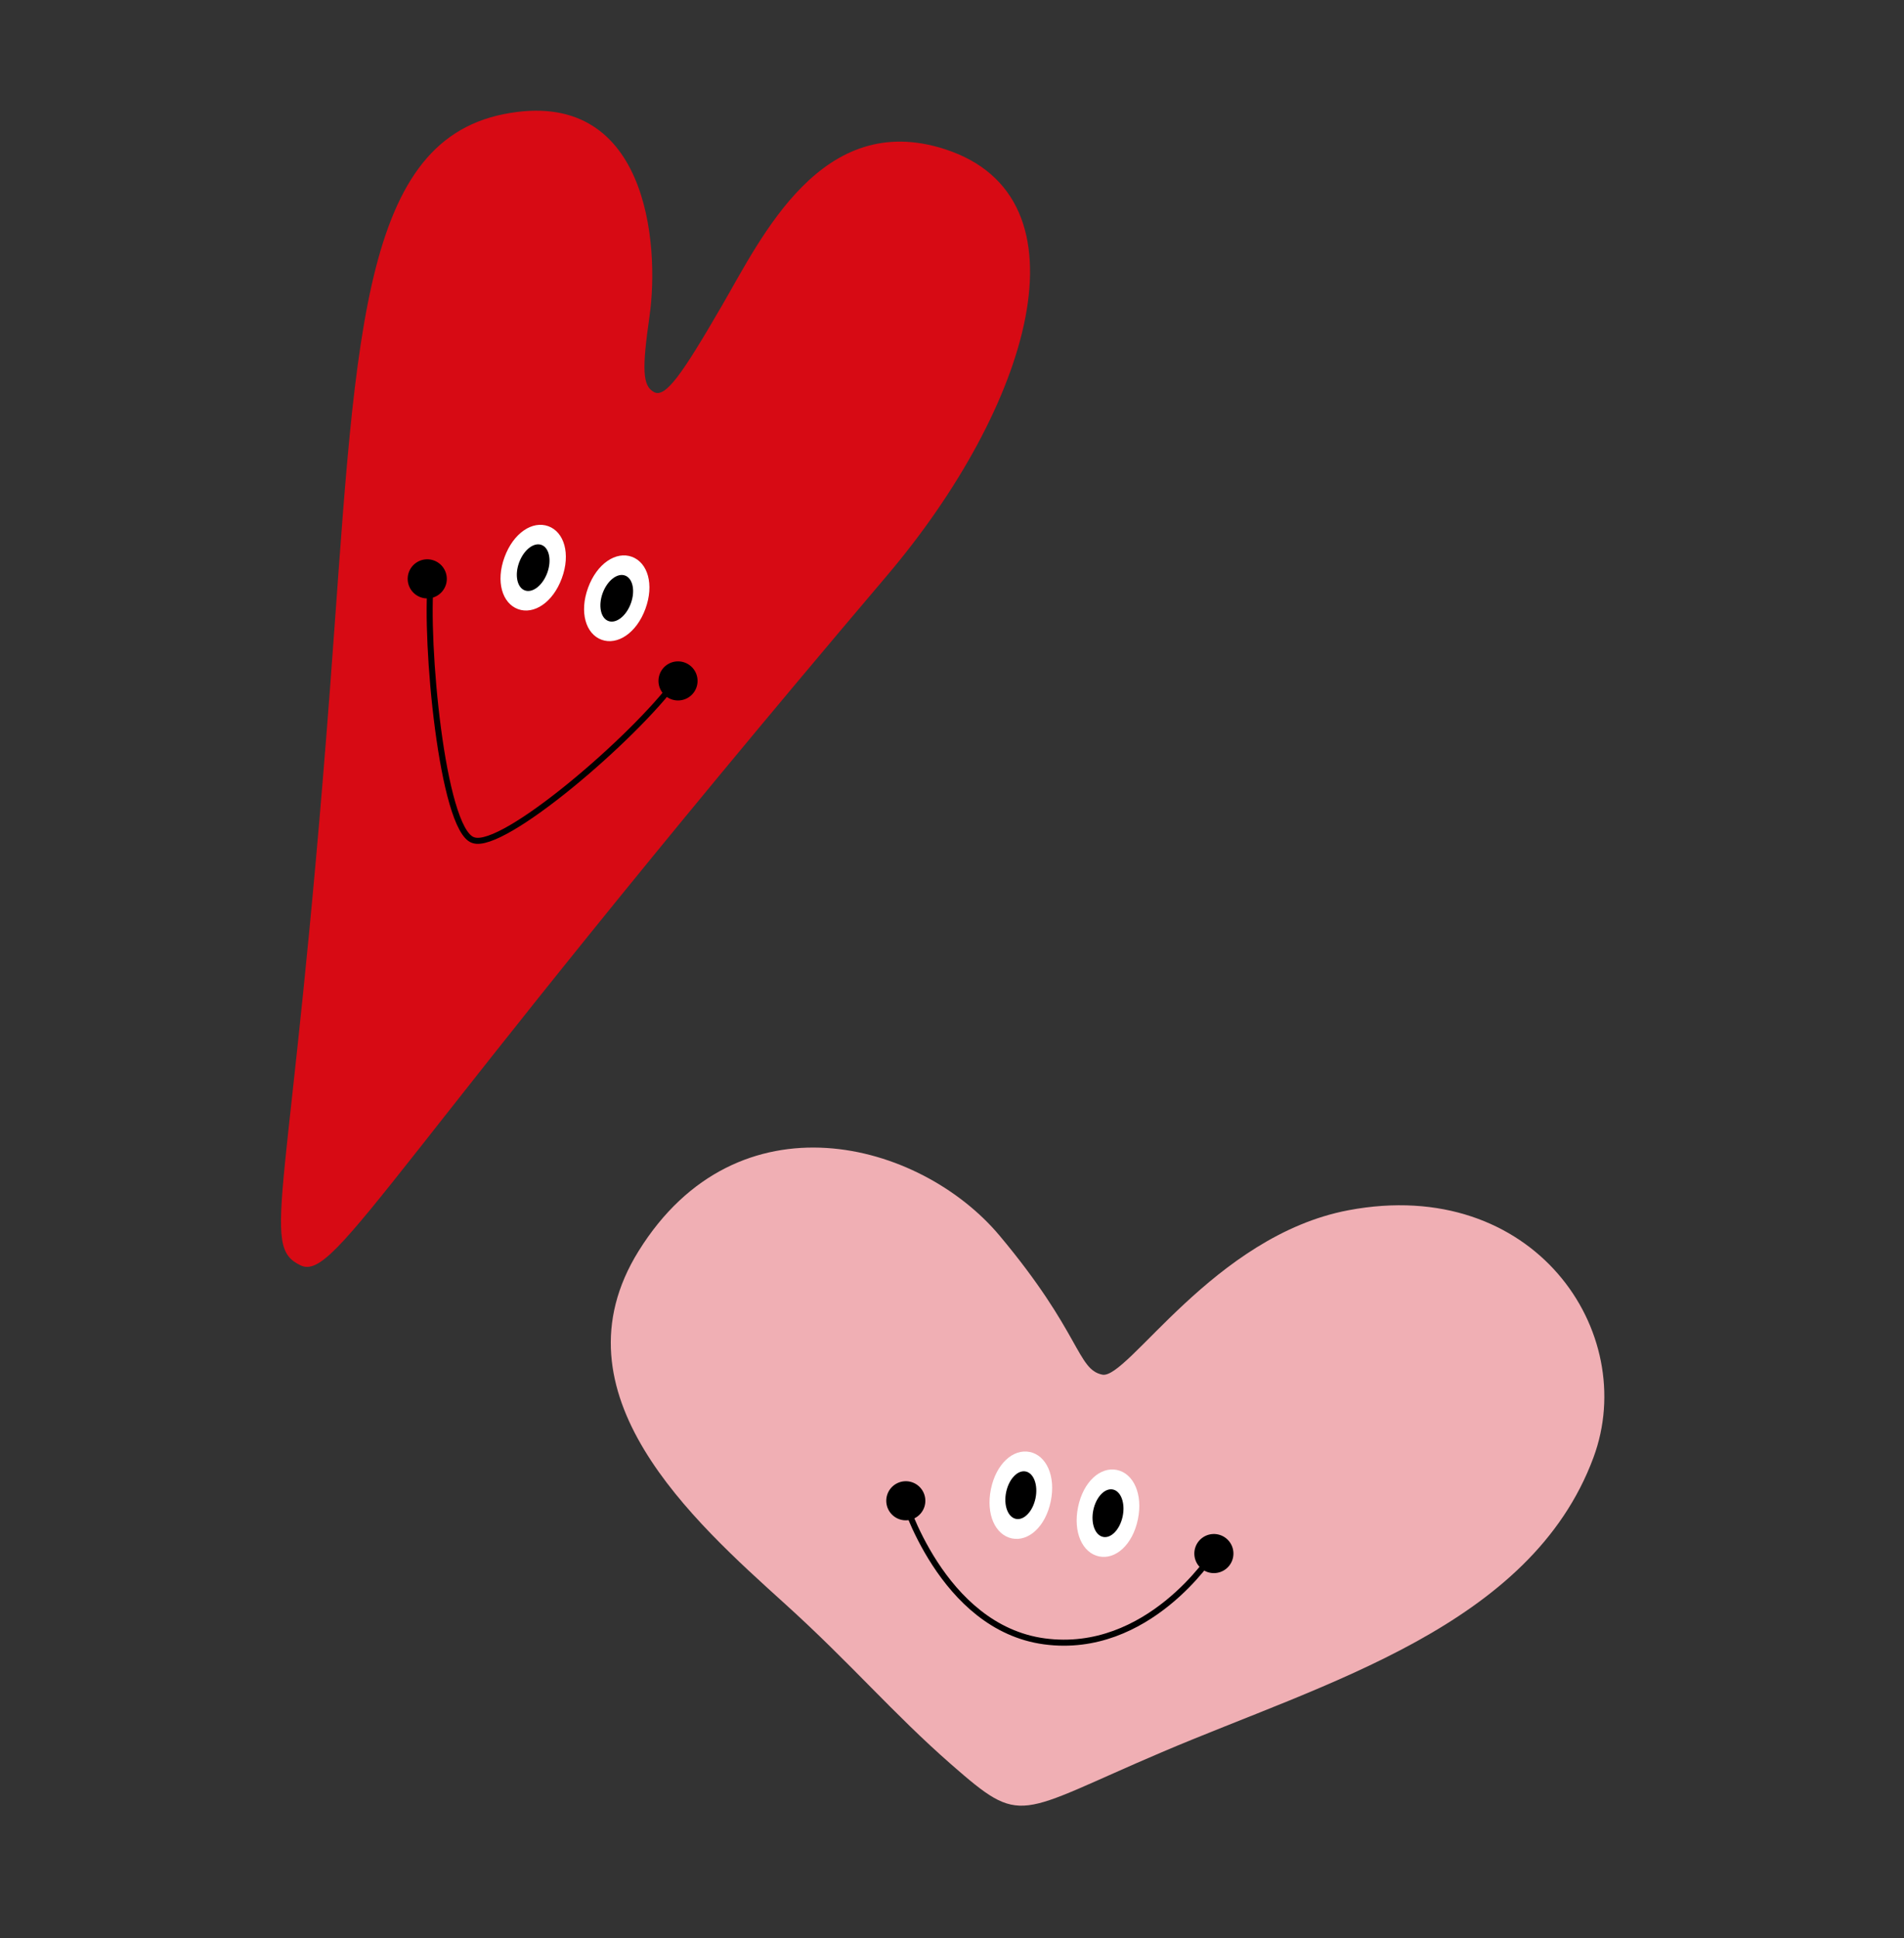
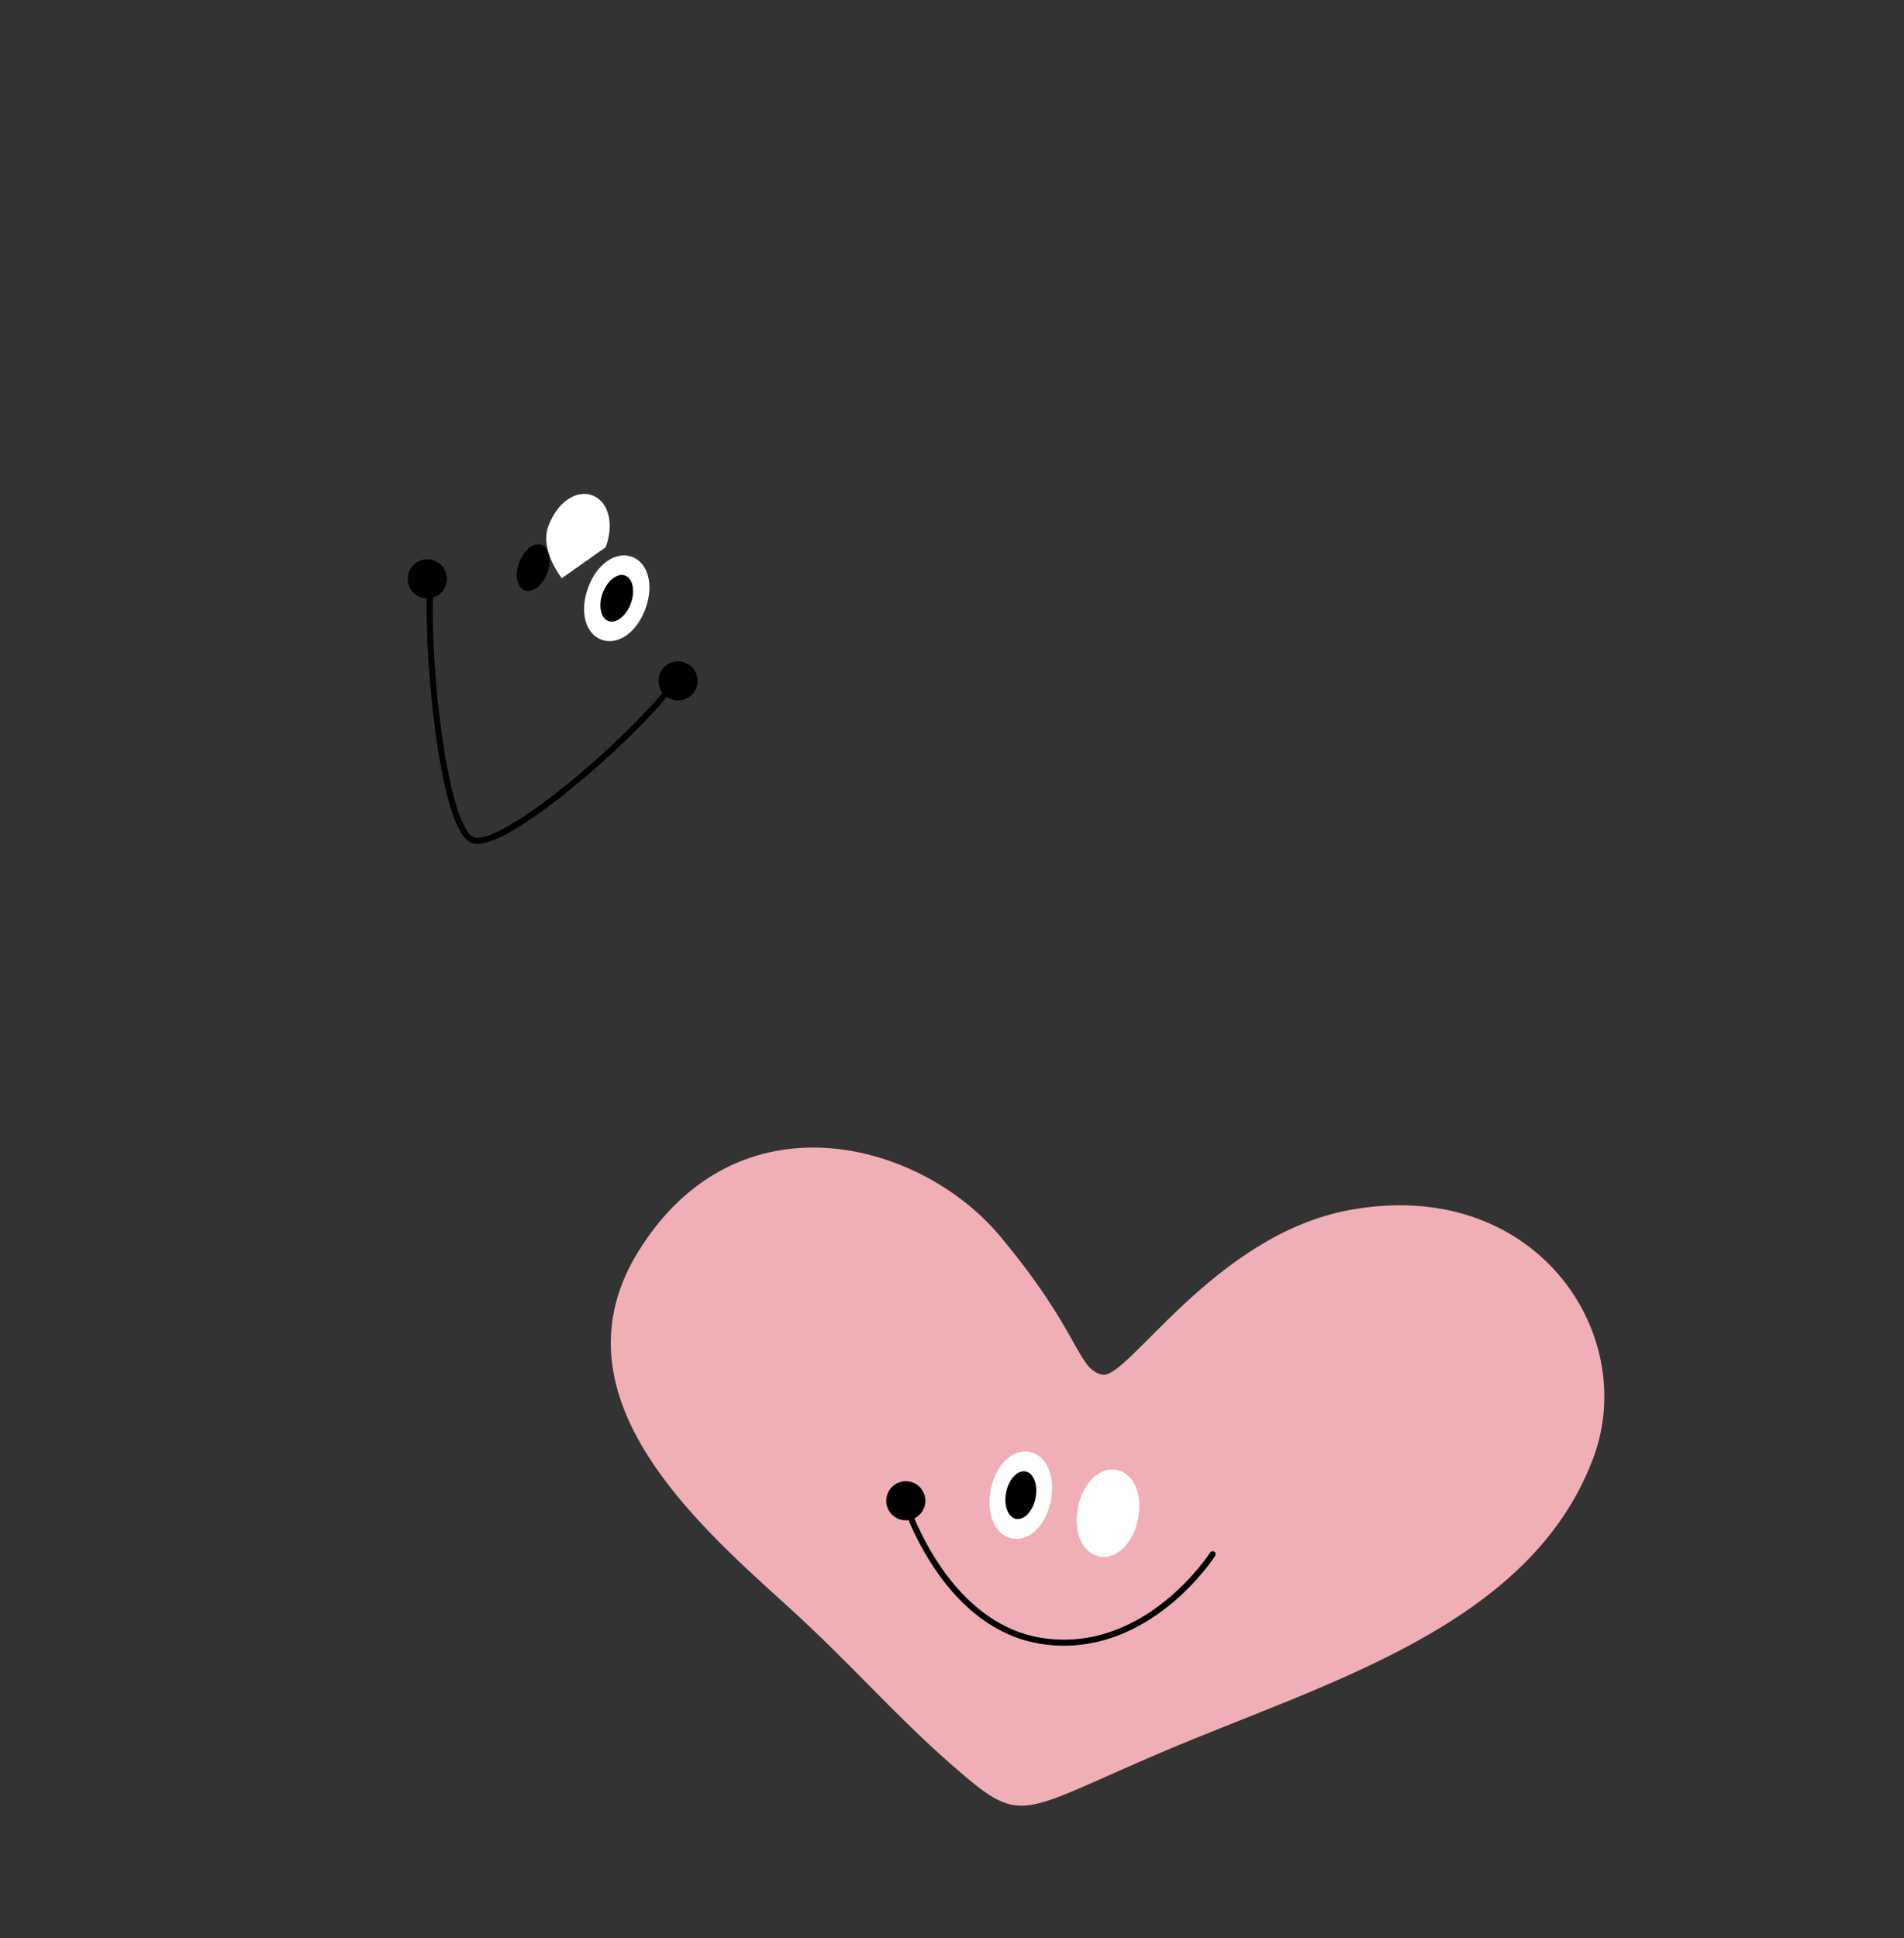
<svg xmlns="http://www.w3.org/2000/svg" width="301.553" height="306.87">
  <rect width="100%" height="100%" fill="#333333" stroke="none" />
  <defs>
    <clipPath id="a">
      <path data-name="長方形 88246" fill="none" d="M0 0h239.623v247.632H0z" />
    </clipPath>
  </defs>
  <g data-name="グループ 165076">
    <g data-name="グループ 165075" transform="rotate(17 36.2 242.22)" clip-path="url(#a)">
-       <path data-name="パス 1315288" d="M34.863 198.852c-7.258-1.12-4.279-8.864-22.274-88.847-11.8-52.413-21.019-83.7-.261-94.871 20.44-11.009 29.656 12.38 31.451 23.849 1.305 8.385 2.154 10.863 4.188 11.27s3.442-4.029 6.292-16.25 6.026-34.336 26.523-34c24.85.4 24.778 35.219 10.954 67.282-48.214 111.8-50.671 132.523-56.873 131.563" fill="#d70a14" />
      <path data-name="パス 1315289" d="M64.679 92.88c-3.7 10.648-18.365 33.772-23.314 33.585h-.083c-5.173-.206-16.525-27.913-18.403-37.427" fill="none" stroke="#000" stroke-linecap="round" stroke-linejoin="round" stroke-width=".955" />
-       <path data-name="パス 1315290" d="M42.627 82.698c-.222 4.1-2.543 6.864-5.206 6.716s-4.676-3.144-4.45-7.238 2.542-6.862 5.207-6.719 4.676 3.146 4.449 7.241" fill="#fff" />
+       <path data-name="パス 1315290" d="M42.627 82.698s-4.676-3.144-4.45-7.238 2.542-6.862 5.207-6.719 4.676 3.146 4.449 7.241" fill="#fff" />
      <path data-name="パス 1315291" d="M40.171 82.566c-.117 2.115-1.273 3.77-2.58 3.7s-2.281-1.847-2.163-3.96 1.266-3.77 2.573-3.7 2.283 1.845 2.17 3.96" />
      <path data-name="パス 1315292" d="M47.042 82.938c-.222 4.1 1.786 7.1 4.451 7.245s4.987-2.622 5.209-6.719-1.782-7.097-4.45-7.245-4.988 2.622-5.21 6.719" fill="#fff" />
      <path data-name="パス 1315293" d="M49.498 83.072c-.109 2.116.857 3.889 2.167 3.958s2.465-1.584 2.58-3.7-.856-3.886-2.165-3.958-2.463 1.584-2.582 3.7" />
      <path data-name="パス 1315294" d="M25.366 89.04a3.095 3.095 0 11-3.096-3.1 3.1 3.1 0 013.1 3.1" />
      <path data-name="パス 1315295" d="M68.072 92.882a3.094 3.094 0 11-3.094-3.1 3.093 3.093 0 013.094 3.1" />
      <path data-name="パス 1315296" d="M123.927 227.684c-17.745-8.329-45.343-20.969-38.527-46.653 7.628-28.738 37.534-29.73 53.96-19.05 16.8 10.926 17.923 16.7 22 16.293s10.428-26.2 29.663-36.292c26.469-13.887 49.8 4.978 48.556 26.108-1.673 28.46-30.211 46.489-51.7 64.571-19.289 16.228-17.561 17.823-31.409 11.607-11.1-4.982-19.7-10.556-32.543-16.585" fill="#f0afb4" />
      <path data-name="パス 1315297" d="M159.41 199.85c.383 4.084-1.506 7.16-4.164 7.408s-5.083-2.426-5.464-6.507 1.506-7.16 4.165-7.41 5.086 2.428 5.463 6.509" fill="#fff" />
      <path data-name="パス 1315298" d="M156.959 200.076c.2 2.108-.7 3.916-2.008 4.038s-2.526-1.486-2.722-3.594.705-3.918 2.011-4.038 2.521 1.494 2.719 3.594" />
      <path data-name="パス 1315299" d="M163.812 199.439c.383 4.084 2.809 6.755 5.467 6.51s4.545-3.324 4.164-7.408-2.804-6.756-5.464-6.513-4.55 3.327-4.167 7.411" fill="#fff" />
-       <path data-name="パス 1315300" d="M166.263 199.213c.2 2.1 1.416 3.718 2.724 3.594s2.206-1.928 2.01-4.037-1.419-3.717-2.724-3.593-2.206 1.927-2.01 4.036" />
      <path data-name="パス 1315301" d="M140.527 206.477a3.094 3.094 0 11-3.088-3.1 3.1 3.1 0 013.088 3.1" />
-       <path data-name="パス 1315302" d="M189.631 200.196a3.095 3.095 0 11-3.09-3.092 3.092 3.092 0 013.09 3.092" />
      <path data-name="パス 1315303" d="M136.772 205.924s11.9 18.09 28.155 15.419c16.354-2.689 21.456-20.984 21.456-20.984" fill="none" stroke="#000" stroke-linecap="round" stroke-linejoin="round" stroke-width=".955" />
    </g>
  </g>
</svg>